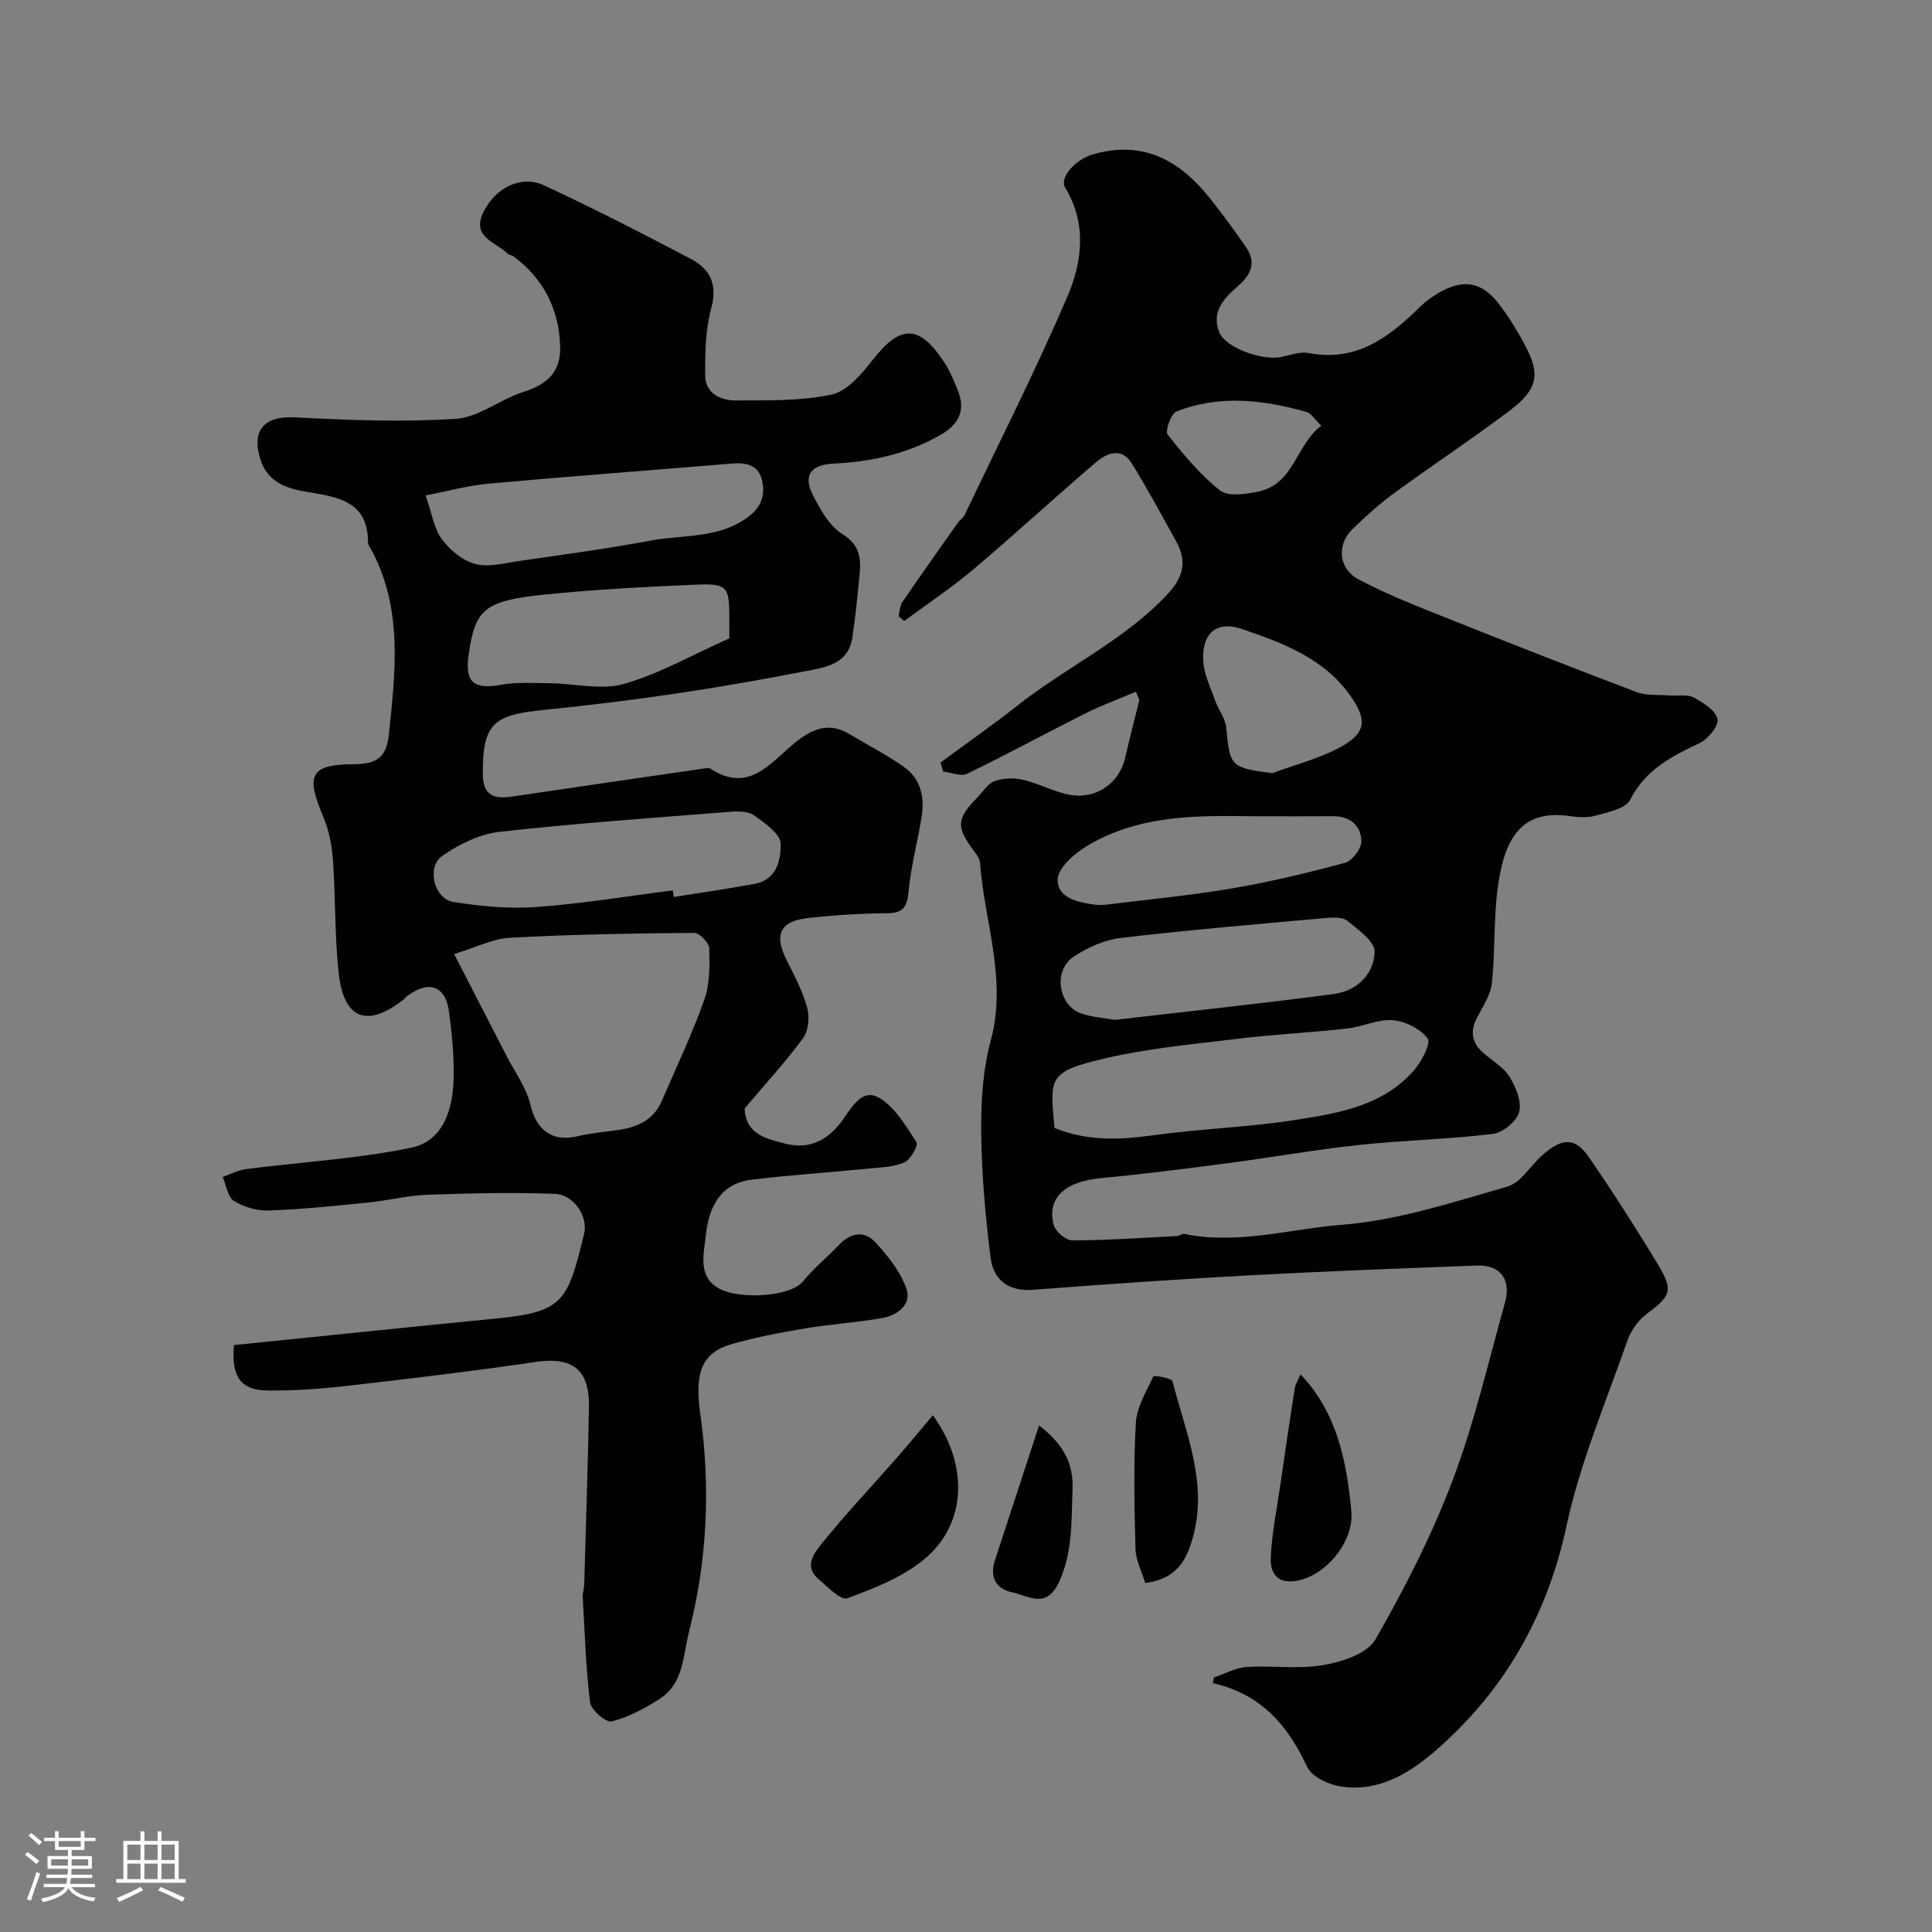
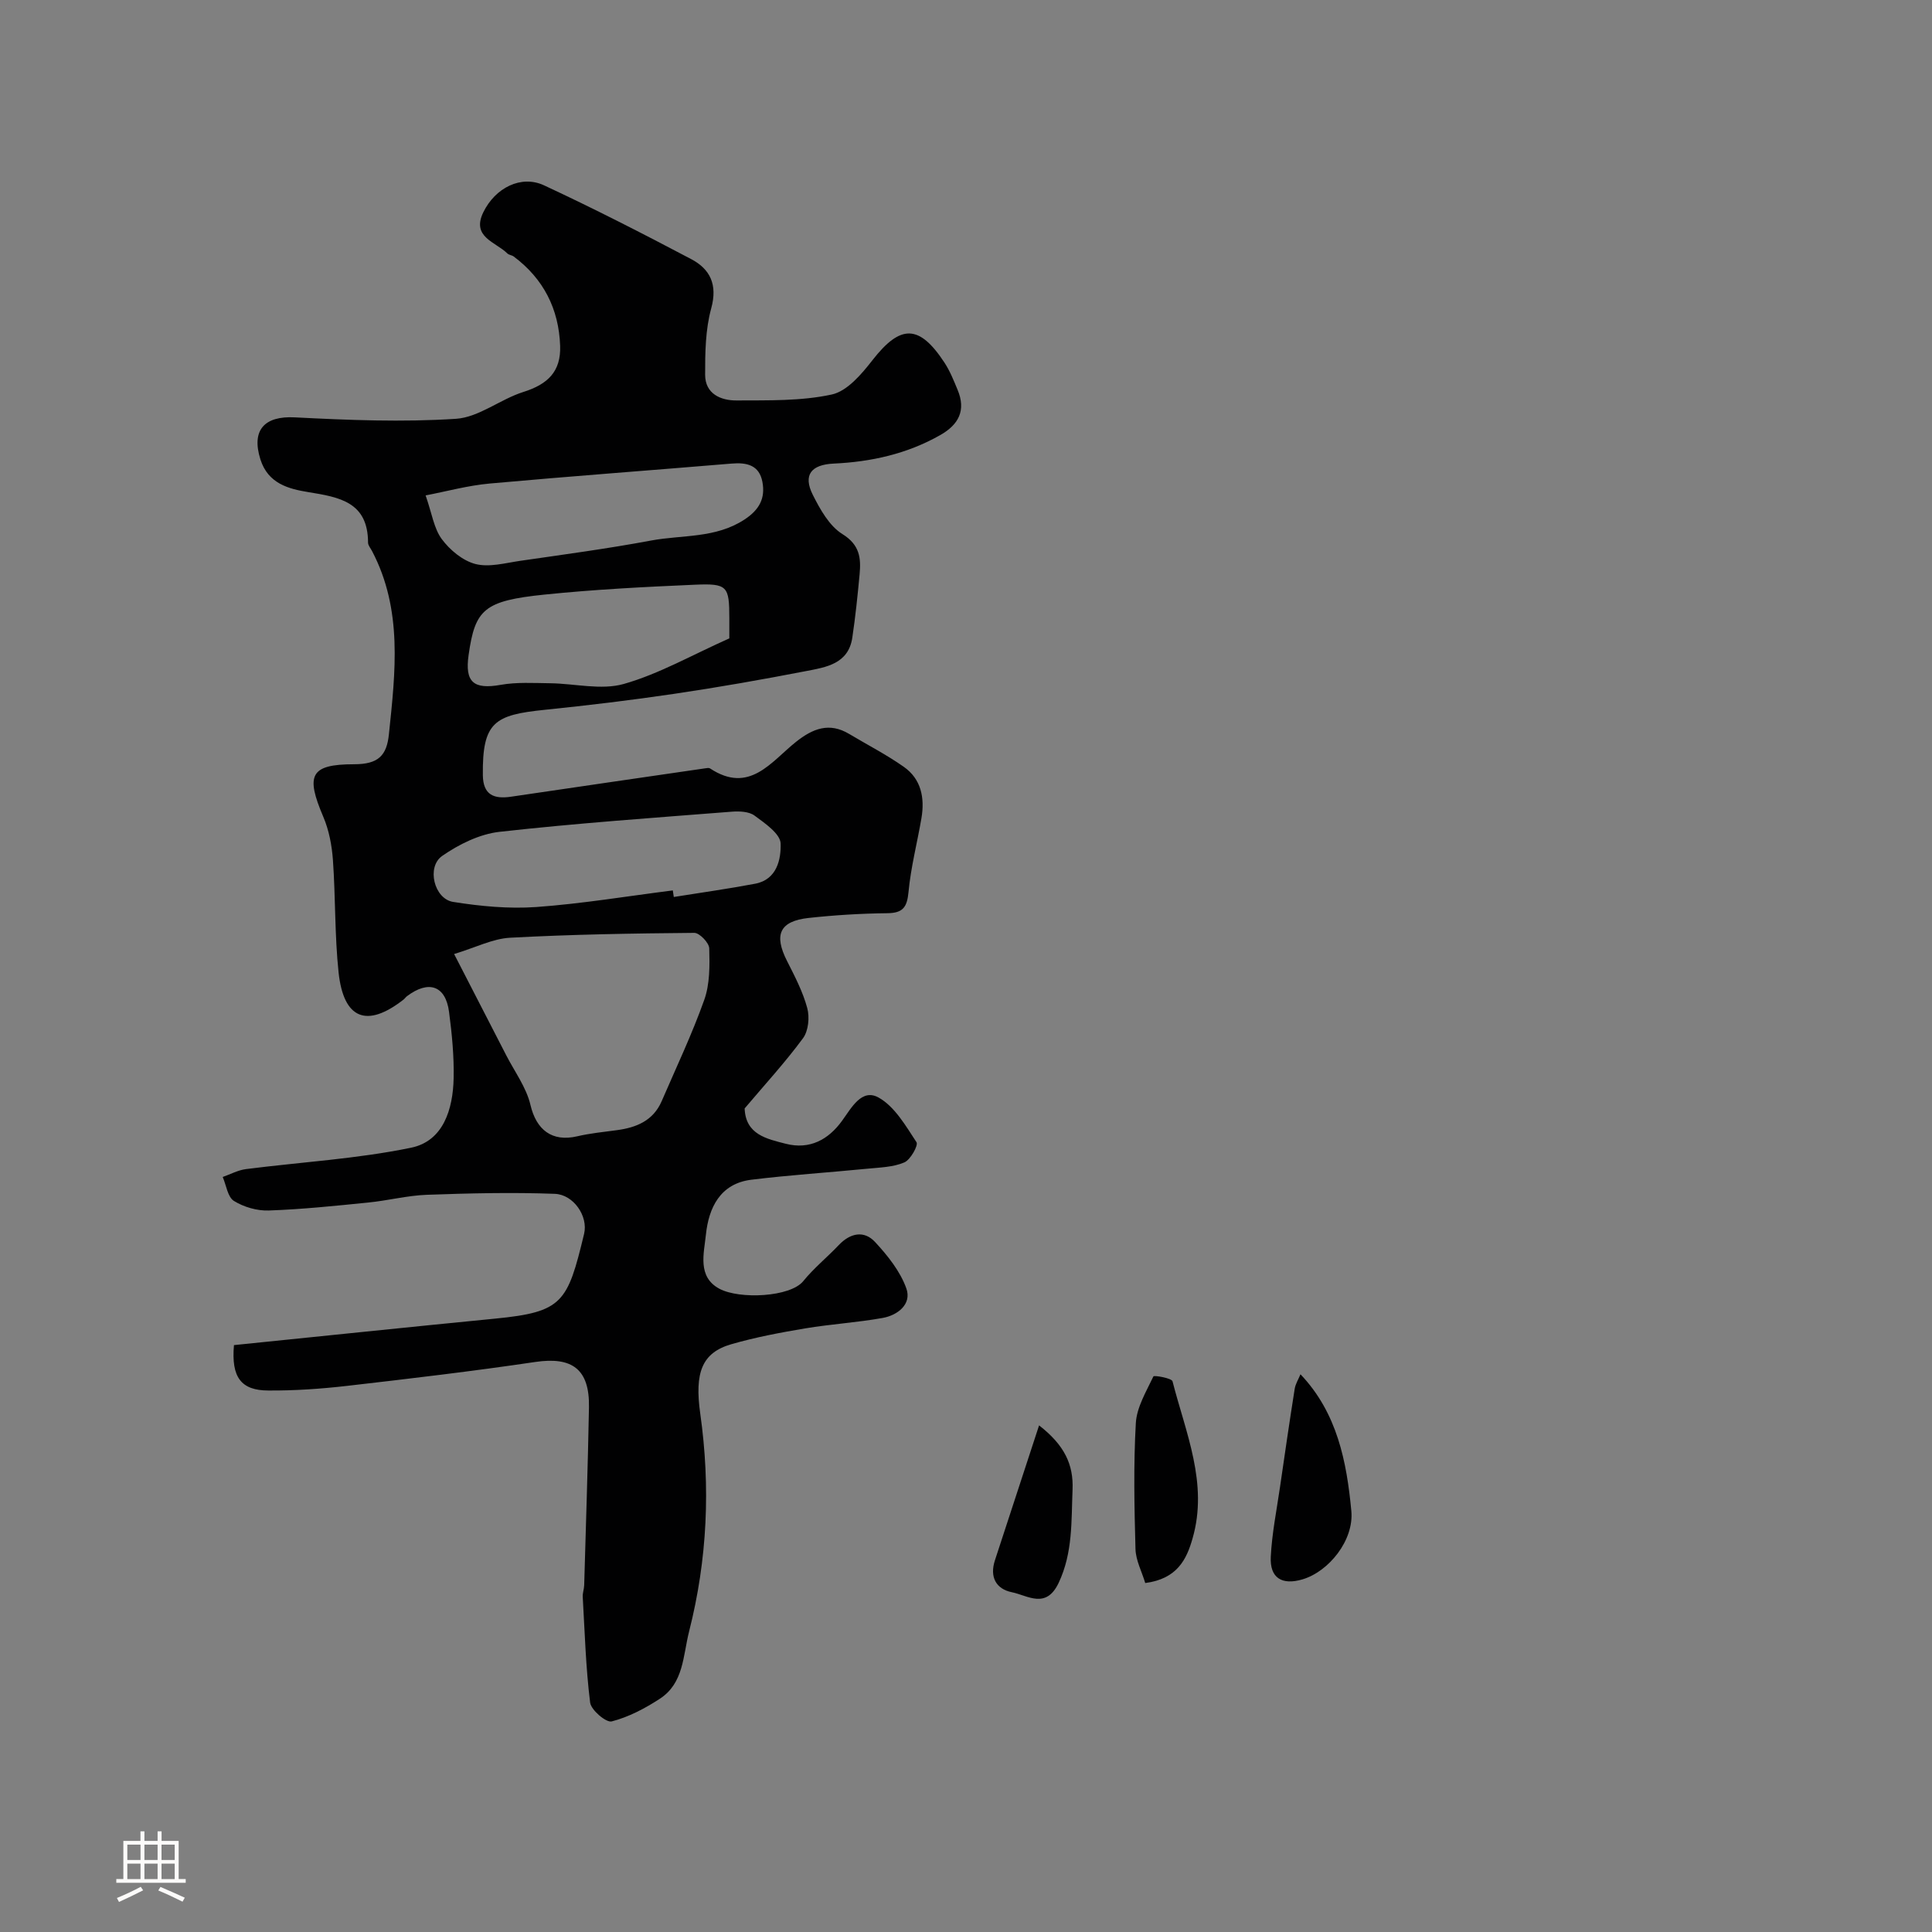
<svg xmlns="http://www.w3.org/2000/svg" enable-background="new 0 0 400 400" viewBox="0 0 400 400">
  <rect x="0" y="0" width="400" height="400" fill="#808080" stroke="none" />
-   <path d="m5.17 384 .55-.58c.85.61 1.65 1.24 2.4 1.87l-.59.64c-.83-.73-1.62-1.38-2.36-1.93m1.22 9.53-.82-.34c.71-1.76 1.37-3.64 1.98-5.63.24.13.5.25.76.36-.6 1.67-1.24 3.54-1.92 5.61m-.5-13.5.57-.54c.56.44 1.31 1.06 2.26 1.87l-.64.64c-.68-.66-1.41-1.32-2.19-1.97m3.25.46h2.24v-1.36h.77v1.36h4.57v-1.36h.76v1.36h2.28v.69h-2.28v1.84h-2.64v1.26h4.18v2.64h-4.21c0 .45-.02.86-.05 1.21h4.32v.69h-4.38c-.04.34-.1.75-.19 1.22h5.15v.69h-4.82c.87 1.19 2.51 1.92 4.93 2.19-.17.31-.3.57-.37.76-2.77-.49-4.52-1.41-5.26-2.76-.56 1.26-2.3 2.23-5.24 2.9-.12-.24-.26-.48-.43-.72 2.73-.55 4.38-1.34 4.96-2.38h-4.38v-.69h4.65c.1-.38.17-.79.21-1.22h-4.32v-.69h4.4c.03-.34.05-.75.05-1.21h-4.2v-2.64h4.23v-1.26h-2.69v-1.84h-2.24zm1.46 4.46v1.29h3.45c.01-.4.02-.57.01-.53v-.32-.45h-3.46zm1.55-2.59h4.57v-1.19h-4.57zm6.11 2.59h-3.42v.77c-.01.19-.01.37-.02.53h3.44v-1.29z" fill="#fcfbfa" />
  <path d="m32.63 379.16h.82v1.98h3.54v7.89h1.46v.78h-14.37v-.78h1.46v-7.89h3.54v-1.98h.82v1.98h2.73zm-3.49 11.48.5.73c-1.61.82-3.28 1.63-5 2.41-.13-.27-.28-.55-.44-.82 1.75-.72 3.4-1.49 4.94-2.32m-2.78-5.55h2.73v-3.18h-2.73zm0 3.95h2.73v-3.2h-2.73zm3.54-3.95h2.73v-3.18h-2.73zm0 3.95h2.73v-3.2h-2.73zm7.89 4.68c-1.84-.92-3.51-1.7-5.02-2.32l.45-.73c1.89.8 3.57 1.55 5.04 2.23zm-1.62-11.81h-2.73v3.18h2.73zm-2.73 7.13h2.73v-3.2h-2.73z" fill="#fcfbfa" />
  <g fill="#010102">
-     <path d="m235.19 143.22c-3.42 1.45-6.94 2.72-10.25 4.38-8.27 4.14-16.39 8.57-24.71 12.6-1.28.62-3.29-.27-4.97-.46-.18-.62-.35-1.24-.53-1.87 5.34-3.94 10.79-7.74 16-11.85 10.01-7.89 21.78-13.31 30.76-22.74 3.62-3.81 4.31-7.07 1.96-11.32-2.99-5.4-5.92-10.83-9.17-16.07-2.05-3.3-5.09-2.12-7.28-.25-8.58 7.31-16.86 14.97-25.47 22.24-4.55 3.84-9.54 7.15-14.34 10.7-.39-.35-.78-.69-1.17-1.04.27-1 .3-2.16.86-2.97 3.77-5.52 7.64-10.96 11.49-16.42.38-.54 1.04-.91 1.32-1.48 7.16-15.01 14.68-29.87 21.25-45.14 3.11-7.21 4.15-15.16-.41-22.7-1.26-2.08 2.18-5.81 5.59-6.82 10.49-3.1 18.17 1.18 24.45 9.13 2.61 3.3 5.12 6.68 7.48 10.15 2.04 3 1.01 5.52-1.58 7.79-2.91 2.55-5.81 5.39-4.01 9.75 1.3 3.15 8.74 5.86 12.69 5.09 1.92-.37 3.97-1.18 5.77-.83 9.84 1.91 16.62-3.2 23.01-9.49 1.15-1.13 2.5-2.14 3.9-2.95 5.12-2.96 8.9-2.36 12.46 2.22 1.99 2.56 3.71 5.38 5.26 8.24 3.47 6.41 2.94 9.46-3.13 14.02-7.82 5.88-16 11.28-23.9 17.06-3.05 2.23-5.88 4.8-8.58 7.45-3.22 3.16-2.79 8.11 1.28 10.28 5.27 2.82 10.87 5.07 16.44 7.29 13.68 5.47 27.4 10.86 41.18 16.08 2.08.79 4.57.52 6.88.7 1.65.13 3.57-.3 4.89.4 1.98 1.05 4.51 2.63 4.98 4.45.34 1.32-1.93 4.17-3.67 4.99-5.83 2.77-11.25 5.51-14.43 11.78-.94 1.85-4.61 2.54-7.17 3.27-1.7.48-3.67.31-5.47.06-10.02-1.39-13.43 4.87-14.76 14.85-.87 6.51-.51 13.18-1.21 19.73-.26 2.45-1.83 4.81-3.04 7.09-1.51 2.86-1.17 5.25 1.25 7.37 1.86 1.63 4.22 2.96 5.46 4.97 1.31 2.12 2.54 5.16 1.97 7.31-.51 1.92-3.41 4.26-5.48 4.51-9.14 1.11-18.39 1.29-27.55 2.27-9.1.97-18.13 2.58-27.21 3.77-8.77 1.15-17.56 2.29-26.37 3.11-7.4.7-11.24 4.1-9.74 9.71.36 1.36 2.5 3.18 3.82 3.18 7.25-.02 14.5-.53 21.75-.9.47-.02.97-.54 1.38-.45 11.08 2.3 21.94-1.03 32.8-1.89 11.53-.91 22.9-4.67 34.14-7.89 2.83-.81 4.83-4.39 7.32-6.57 4.12-3.61 6.76-3.64 9.61.51 4.98 7.25 9.74 14.66 14.27 22.19 3.27 5.45 2.68 6.44-2.4 10.29-1.71 1.3-3.2 3.39-3.91 5.42-4.44 12.73-9.8 25.3-12.62 38.41-3.77 17.54-11.9 32.37-24.61 44.26-5.74 5.37-12.97 11.17-22.26 9.66-2.5-.41-5.91-2.03-6.84-4.05-4-8.65-9.64-15.12-19.52-17.32.08-.4.16-.8.25-1.19 2.24-.75 4.45-2 6.73-2.15 5.33-.35 10.81.49 16.01-.42 3.84-.67 9.01-2.38 10.68-5.3 6.05-10.55 11.66-21.51 15.96-32.88 4.52-11.95 7.41-24.53 10.87-36.87 1.33-4.74-1-7.82-5.74-7.65-15.7.58-31.41 1.17-47.1 2.02-14.98.81-29.94 1.85-44.89 3-5.14.39-8.2-2.1-8.77-6.62-1.1-8.61-1.86-17.32-1.95-26-.07-6.36.34-12.95 1.99-19.05 3.41-12.65-1.34-24.54-2.24-36.76-.06-.87-.76-1.76-1.32-2.52-3.65-4.88-3.55-6.57.77-10.98 1.16-1.19 2.16-2.9 3.58-3.4 1.79-.63 4.02-.7 5.89-.26 3.89.91 7.66 3.24 11.49 3.28 4.46.04 8.57-2.96 9.69-8 .88-3.95 1.92-7.87 2.89-11.8-.22-.56-.46-1.14-.7-1.71zm-16.88 90.3c6.51 2.69 13.17 2.53 20.09 1.57 9.89-1.37 19.93-1.69 29.79-3.22 8.97-1.39 18.22-2.91 24.65-10.38 1.54-1.79 3.47-5.55 2.75-6.49-1.54-2-4.64-3.57-7.23-3.78-3.09-.25-6.28 1.38-9.48 1.73-7.5.83-15.06 1.2-22.55 2.11-9.23 1.12-18.56 1.97-27.58 4.07-12.05 2.8-11.29 4.14-10.44 14.39zm12.51-22.37c15.35-1.78 30.35-3.37 45.31-5.35 4.78-.63 8.37-4.08 8.47-8.79.05-2.11-3.4-4.51-5.61-6.34-.95-.79-2.84-.76-4.26-.63-14.23 1.28-28.48 2.48-42.67 4.15-3.39.4-6.92 1.97-9.8 3.9-4.31 2.89-3.14 10.17 1.68 11.77 2.29.76 4.78.92 6.88 1.29zm29.03-42.15c-10.84-.11-23.47-.62-34.72 6.1-2.62 1.57-6.06 4.54-6.15 6.96-.13 3.84 4.2 4.79 7.73 5.24.87.11 1.78.07 2.65-.04 8.63-1.07 17.3-1.89 25.86-3.35 7.83-1.34 15.58-3.2 23.25-5.28 1.49-.41 3.43-2.94 3.39-4.46-.08-3.25-2.33-5.21-5.89-5.18-4.82.04-9.65.01-16.12.01zm3.58-8.93c4.79-1.79 9.88-3.04 14.29-5.5 5.06-2.82 5.33-5.48 2.03-10.28-5.48-7.96-14.19-11.21-22.71-14.08-5.33-1.8-8.25 1.08-7.92 6.65.16 2.76 1.5 5.46 2.45 8.15.69 1.95 2.16 3.77 2.33 5.73.7 7.9.94 8.26 9.53 9.33zm10.13-71.94c-1.4-1.33-2.1-2.56-3.07-2.84-8.94-2.53-18-3.6-26.89-.11-1.14.45-2.43 4.04-1.86 4.77 3.27 4.17 6.75 8.35 10.88 11.61 1.65 1.3 5.22.75 7.76.25 7.61-1.51 7.92-9.76 13.18-13.68z" />
    <path d="m48.44 278.49c17.89-1.82 35.96-3.71 54.04-5.48 14.05-1.37 15.02-3.32 18.45-17.55.88-3.66-2.18-8.14-6.06-8.29-8.82-.33-17.68-.12-26.51.2-4.05.15-8.05 1.2-12.1 1.6-6.86.69-13.73 1.41-20.61 1.65-2.42.09-5.17-.71-7.22-1.98-1.3-.81-1.58-3.25-2.32-4.96 1.6-.56 3.17-1.42 4.81-1.63 11.41-1.46 22.97-2.11 34.2-4.43 6.68-1.38 8.66-7.98 8.8-14.36.1-4.58-.35-9.21-.95-13.76-.71-5.44-4.21-6.64-8.71-3.25-.26.2-.45.49-.71.7-7.58 5.93-12.41 4.09-13.45-5.62-.82-7.71-.62-15.52-1.17-23.26-.22-3.03-.81-6.19-2-8.97-3.65-8.57-2.77-10.87 6.39-10.87 5.08 0 6.75-1.86 7.2-6.21 1.34-12.87 2.89-25.77-3.49-37.93-.3-.58-.83-1.17-.83-1.75-.01-8.42-5.95-9.41-12.36-10.45-4.1-.67-8.33-1.76-9.92-6.76-1.92-6.07.81-9.05 7.1-8.72 11.11.57 22.29 1.02 33.37.3 4.75-.31 9.18-4.05 13.97-5.56 5.08-1.6 7.8-4.25 7.61-9.56-.27-7.63-3.44-13.88-9.62-18.49-.38-.28-.99-.31-1.31-.63-2.42-2.39-7.48-3.38-4.98-8.51 2.48-5.1 7.85-7.79 12.57-5.59 10.3 4.79 20.43 9.98 30.48 15.28 3.92 2.07 5.49 5.28 4.14 10.19-1.2 4.39-1.27 9.16-1.26 13.77.01 3.93 3.24 5.32 6.5 5.3 6.59-.04 13.35.15 19.71-1.23 3.21-.69 6.19-4.23 8.45-7.13 5.77-7.39 9.64-7.46 14.88.51 1.14 1.73 1.93 3.72 2.73 5.65 1.78 4.25.24 7.21-3.63 9.39-6.85 3.88-14.27 5.52-22.02 5.88-4.67.22-6.39 2.35-4.33 6.47 1.52 3.02 3.43 6.45 6.14 8.13 3.61 2.24 3.86 4.98 3.55 8.34-.41 4.38-.86 8.76-1.51 13.11-.81 5.41-5.41 6.11-9.52 6.9-9.09 1.76-18.21 3.37-27.36 4.72-8.9 1.32-17.85 2.39-26.81 3.31-10.35 1.06-12.93 2.49-12.8 13.53.05 4.11 2.31 4.98 5.83 4.46 13.41-1.98 26.82-3.93 40.22-5.88.33-.05.75-.13.98.02 8.17 5.4 12.64-1.39 17.81-5.5 3.46-2.75 6.88-4.11 11.01-1.63 3.78 2.26 7.72 4.28 11.31 6.81 3.6 2.53 4.35 6.43 3.65 10.59-.87 5.11-2.2 10.16-2.68 15.3-.3 3.15-1.13 4.38-4.4 4.41-5.43.06-10.87.39-16.27.98-6.02.66-7.25 3.46-4.49 8.9 1.6 3.16 3.28 6.37 4.19 9.75.52 1.91.25 4.73-.88 6.26-3.7 5.02-7.95 9.64-12.08 14.53.2 5.41 4.56 6.3 8.54 7.32 4.92 1.25 8.78-.84 11.62-4.75 1.98-2.73 4.09-6.77 7.58-4.82 3.33 1.86 5.61 5.85 7.84 9.24.42.64-1.25 3.65-2.53 4.19-2.32.99-5.07 1.04-7.66 1.3-8 .79-16.04 1.3-24.01 2.28-6.46.8-8.82 5.82-9.4 11.37-.39 3.84-1.83 8.74 2.81 11.21 4.17 2.22 14.66 1.73 17.35-1.59 2.19-2.7 4.95-4.93 7.36-7.47 2.37-2.5 5.23-3.08 7.5-.63 2.62 2.82 5.22 6.08 6.48 9.62 1.15 3.24-1.77 5.55-4.92 6.11-5.3.95-10.72 1.27-16.03 2.16-5.13.86-10.28 1.83-15.27 3.27-6.15 1.77-7.64 5.92-6.45 14.38 2.14 15.16 1.48 30.18-2.31 45.09-1.28 5.06-1.1 10.71-6.06 13.94-3.07 2-6.46 3.79-9.96 4.69-1.15.3-4.27-2.35-4.47-3.9-.9-7.24-1.11-14.57-1.53-21.87-.05-.8.28-1.62.3-2.44.35-12.27.76-24.54.99-36.81.15-7.91-3.47-10.53-11.11-9.4-12.95 1.92-25.96 3.45-38.97 4.95-5.4.62-10.87 1-16.3.96-5.64-.01-7.71-2.72-7.12-9.4zm45.58-80.97c3.81 7.41 7.3 14.17 10.77 20.93 1.75 3.42 4.19 6.69 5.04 10.33 1.2 5.11 4.43 7.7 9.67 6.48 2.69-.63 5.46-.9 8.21-1.27 4.05-.54 7.53-1.96 9.28-6 3.01-6.97 6.28-13.84 8.82-20.98 1.17-3.29 1.13-7.11 1.03-10.67-.03-1.14-2.02-3.21-3.09-3.2-12.74.11-25.48.32-38.2 1.01-3.57.21-7.05 2.01-11.53 3.37zm45.28-13.17c.07.45.13.91.2 1.36 5.63-.9 11.28-1.69 16.87-2.75 4.52-.86 5.35-5.12 5.25-8.32-.06-2.01-3.24-4.19-5.4-5.78-1.15-.85-3.14-.93-4.7-.81-16.04 1.26-32.1 2.38-48.09 4.17-4.13.46-8.41 2.58-11.88 4.99-3.29 2.29-1.67 8.89 2.26 9.52 5.66.9 11.52 1.46 17.21 1.06 9.46-.68 18.86-2.25 28.28-3.44zm-51.18-81.78c1.31 3.75 1.72 6.85 3.35 9.05 1.68 2.26 4.33 4.47 6.96 5.15 2.84.73 6.16-.2 9.23-.65 9.04-1.31 18.11-2.52 27.09-4.2 6.49-1.22 13.39-.41 19.41-4.37 3.11-2.05 4.31-4.43 3.69-7.77-.65-3.49-3.23-4.07-6.4-3.8-16.69 1.4-33.39 2.62-50.06 4.13-4.53.41-8.99 1.64-13.27 2.46zm62.88 29.6c0-.54 0-2.35 0-4.17-.01-6.65-.37-7.24-7.17-6.94-10.37.45-20.75.98-31.07 2.04-12.55 1.29-14.4 3.04-15.74 12.51-.81 5.66 1.06 7.17 6.64 6.18 3.33-.59 6.83-.37 10.25-.33 5.11.06 10.56 1.48 15.26.14 7.3-2.08 14.08-5.98 21.83-9.43z" />
-     <path d="m193.13 293.01c7.5 10.31 7.03 22.6-1.86 29.89-4.5 3.68-10.31 5.97-15.86 8-1.34.49-4.1-2.39-5.98-3.99-3.08-2.62-.79-5.46.7-7.31 4.95-6.16 10.4-11.91 15.62-17.86 2.49-2.85 4.88-5.77 7.38-8.73z" />
    <path d="m269.25 284.53c7.63 8.01 9.57 18.15 10.53 28.3.57 6.08-4.68 12.55-10.11 14.16-4.25 1.26-6.79-.28-6.57-4.66.24-4.86 1.22-9.68 1.92-14.51.98-6.76 1.96-13.51 3.03-20.26.16-1.04.78-2 1.2-3.03z" />
    <path d="m237.11 327.75c-.7-2.35-1.95-4.67-2.02-7.03-.24-8.69-.42-17.41.07-26.07.19-3.31 2.16-6.55 3.64-9.68.13-.27 3.79.35 3.96 1.02 2.72 10.65 7.43 21.14 4.15 32.51-1.23 4.34-3.17 8.38-9.8 9.25z" />
    <path d="m215.13 295.11c5.23 4.07 7.15 8.06 6.93 13.31-.27 6.54.08 13.01-2.87 19.28-2.61 5.53-6.4 2.63-9.67 1.96-3.32-.67-4.67-3.17-3.52-6.65 2.97-9.04 5.92-18.1 9.13-27.9z" />
  </g>
</svg>